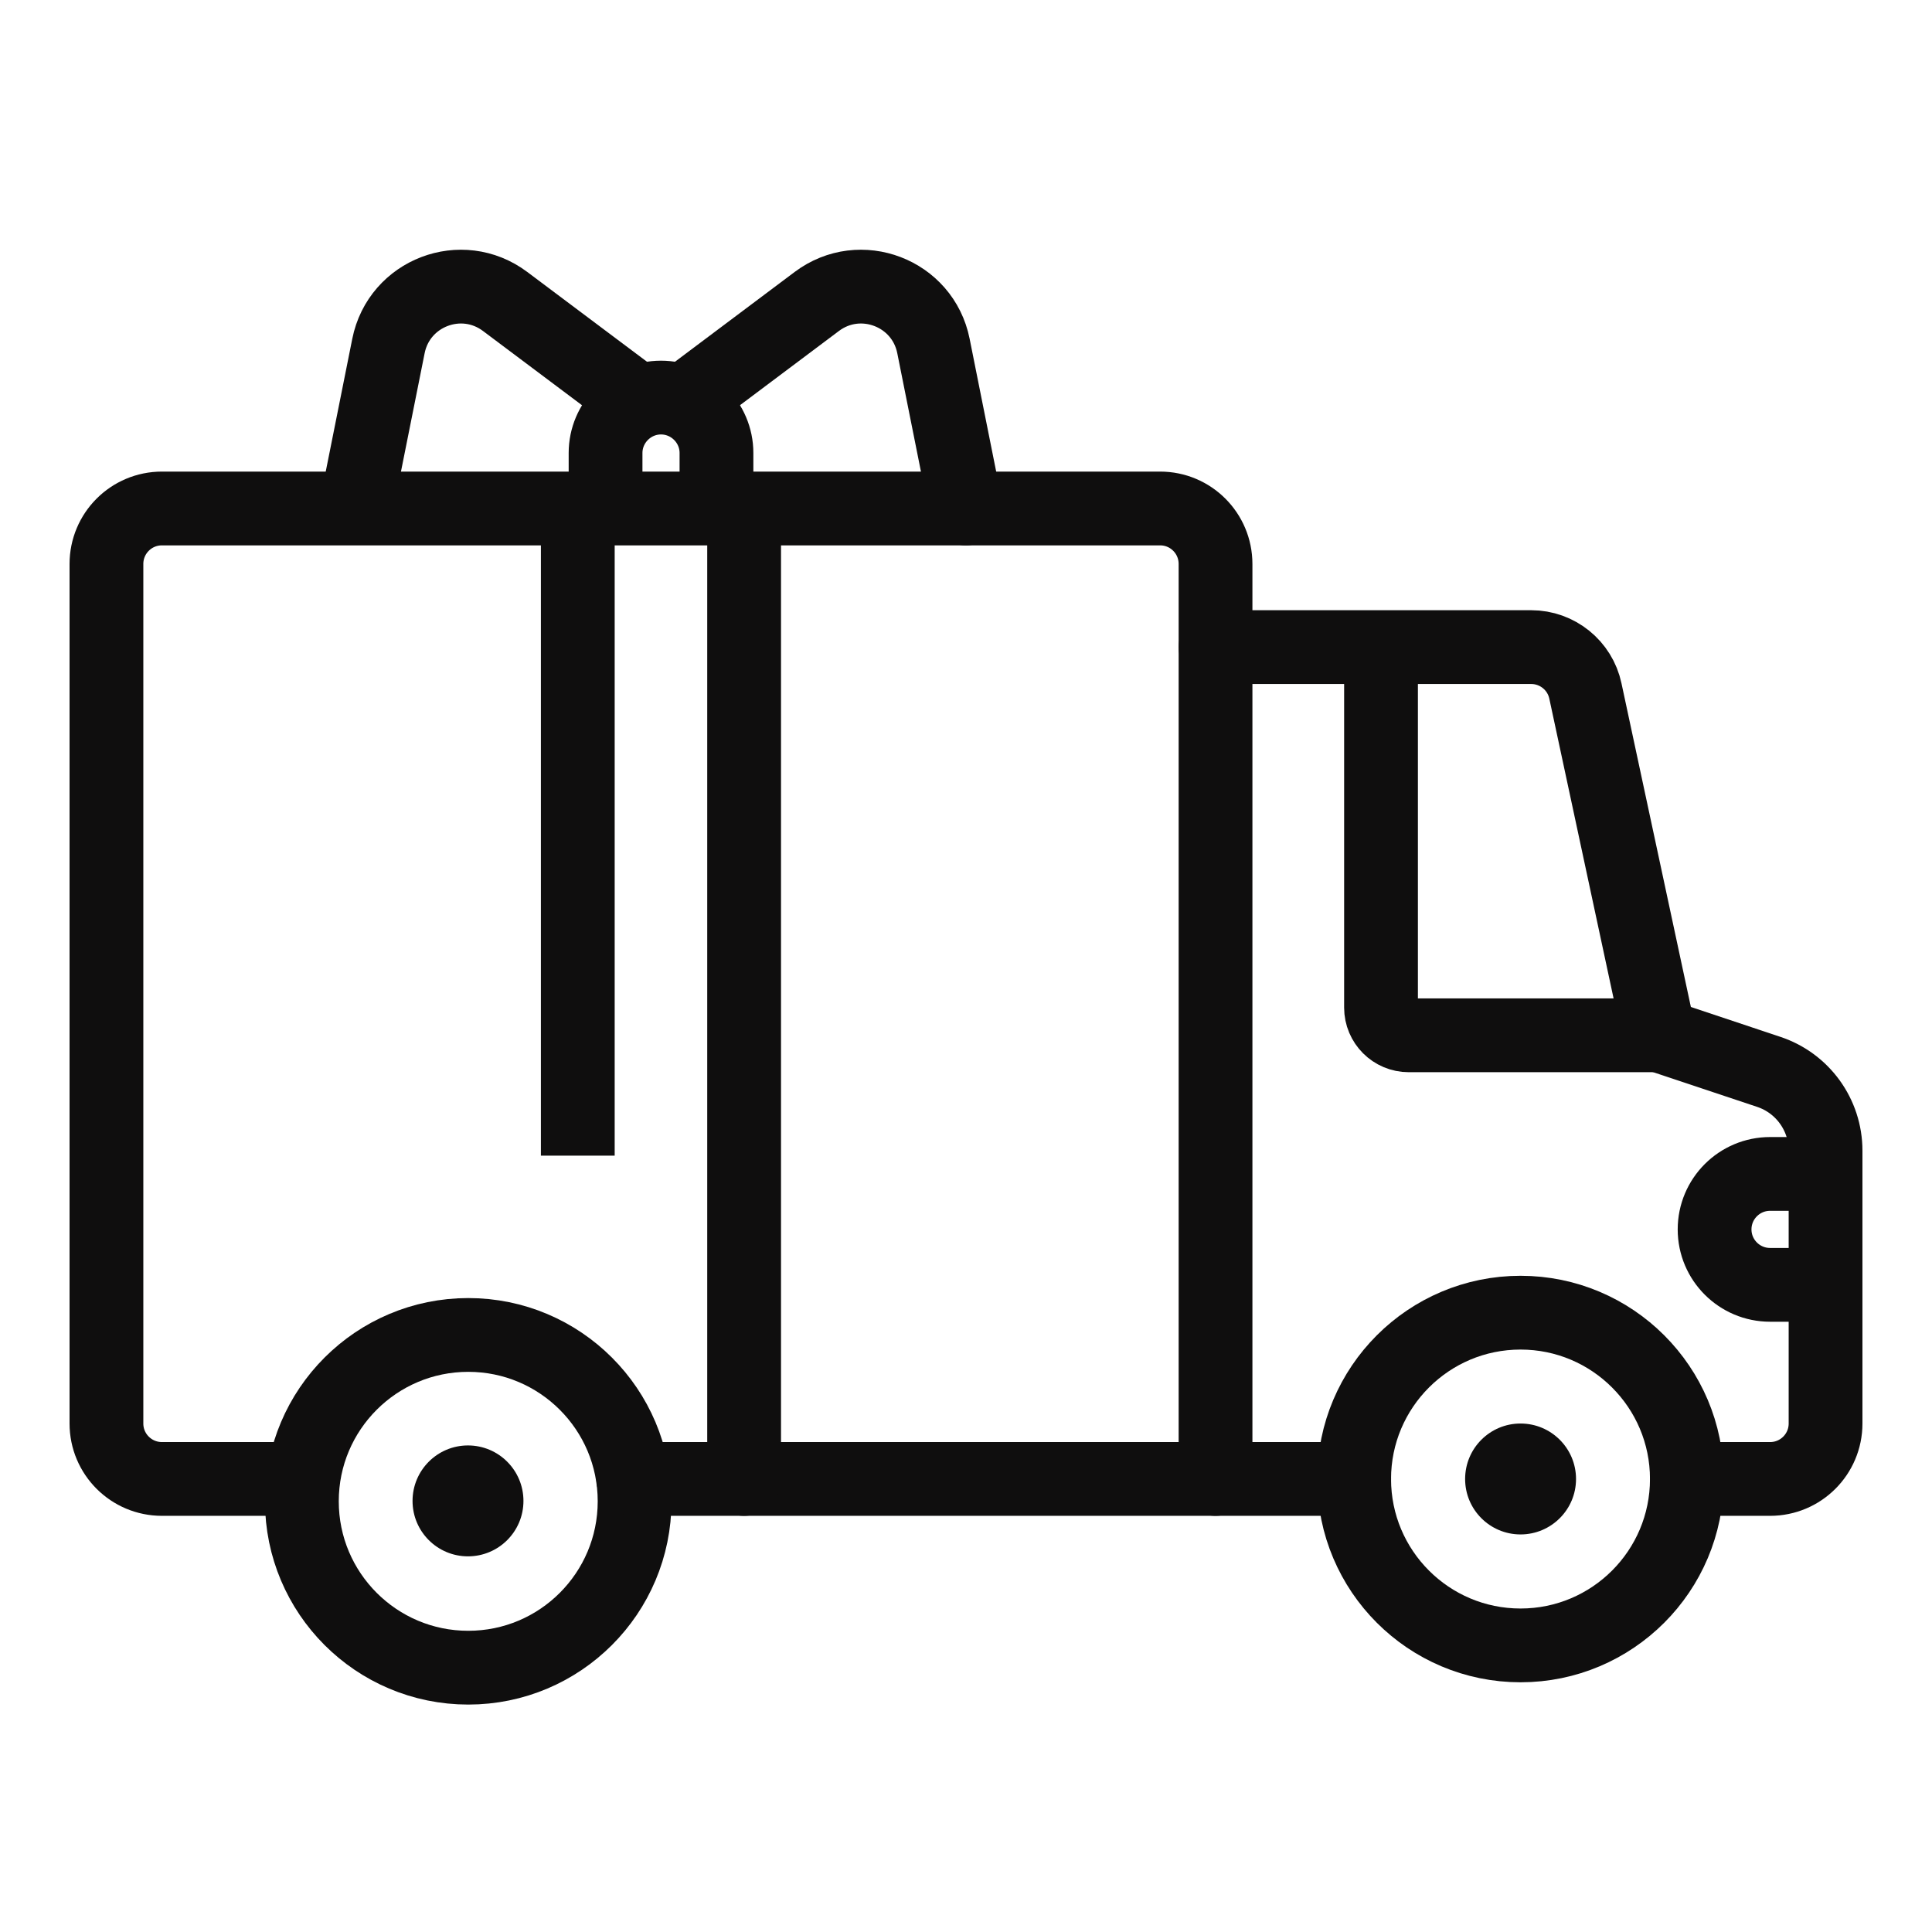
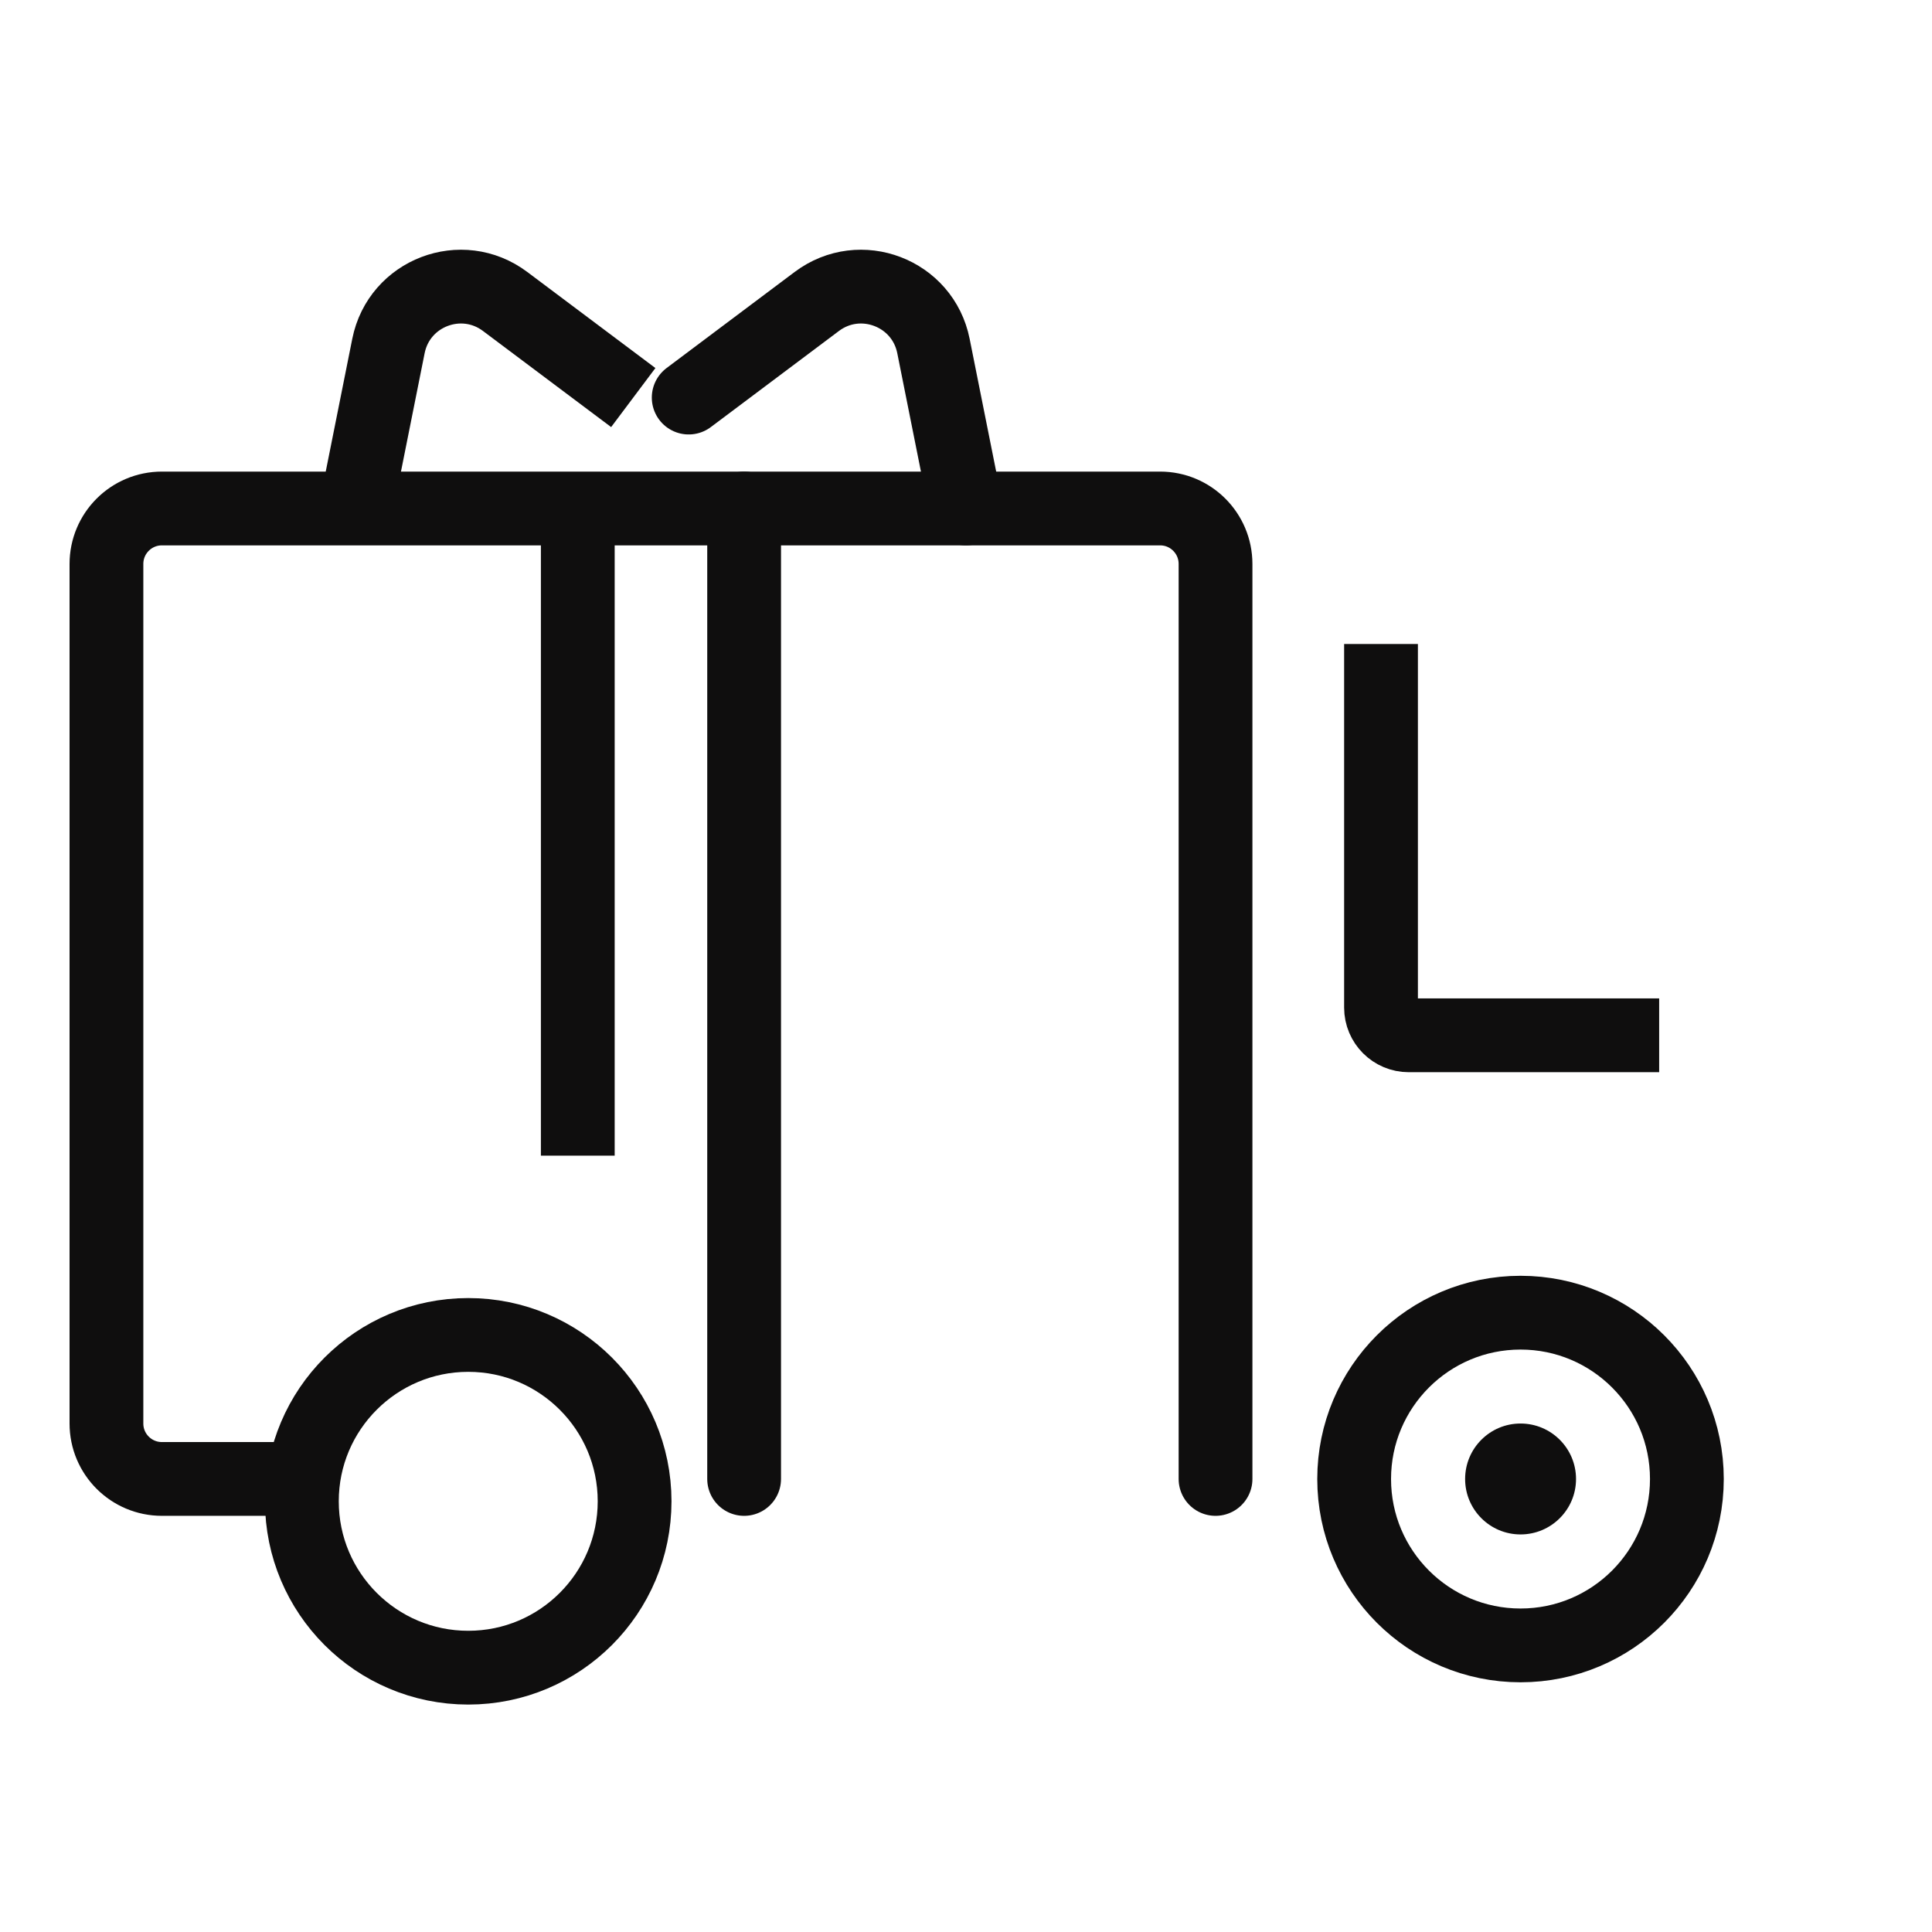
<svg xmlns="http://www.w3.org/2000/svg" fill="none" viewBox="0 0 32 32" height="32" width="32">
  <path stroke-linejoin="round" stroke-miterlimit="10" stroke-width="1.222" stroke="#0F0E0E" d="M10.489 6.585L8.366 4.993C7.646 4.453 6.61 4.849 6.434 5.731L5.896 8.422" />
  <path stroke-linejoin="round" stroke-linecap="round" stroke-miterlimit="10" stroke-width="1.222" stroke="#0F0E0E" d="M11.407 6.585L13.529 4.993C14.249 4.453 15.285 4.849 15.461 5.731L15.999 8.422" />
-   <path stroke-linejoin="round" stroke-linecap="round" stroke-miterlimit="10" stroke-width="1.222" stroke="#0F0E0E" d="M11.867 8.422V7.503C11.867 6.998 11.454 6.585 10.948 6.585C10.443 6.585 10.03 6.998 10.03 7.503V8.422" />
  <path stroke-linejoin="round" stroke-linecap="round" stroke-miterlimit="10" stroke-width="1.222" stroke="#0F0E0E" d="M10.511 24.866C10.511 26.388 9.277 27.622 7.756 27.622C6.234 27.622 5 26.388 5 24.866C5 23.345 6.234 22.111 7.756 22.111C9.277 22.111 10.511 23.345 10.511 24.866Z" />
-   <path fill="#0F0E0E" d="M8.67 24.86C8.67 25.367 8.259 25.778 7.751 25.778C7.244 25.778 6.833 25.367 6.833 24.86C6.833 24.353 7.244 23.941 7.751 23.941C8.259 23.941 8.67 24.353 8.67 24.86Z" />
  <path stroke-linejoin="round" stroke-linecap="round" stroke-miterlimit="10" stroke-width="1.222" stroke="#0F0E0E" d="M27.94 24.497C27.94 26.019 26.706 27.253 25.185 27.253C23.663 27.253 22.429 26.019 22.429 24.497C22.429 22.976 23.663 21.742 25.185 21.742C26.706 21.742 27.94 22.976 27.94 24.497Z" />
  <path fill="#0F0E0E" d="M26.104 24.497C26.104 25.004 25.692 25.415 25.185 25.415C24.678 25.415 24.267 25.004 24.267 24.497C24.267 23.989 24.678 23.578 25.185 23.578C25.692 23.578 26.104 23.989 26.104 24.497Z" />
-   <path stroke-linejoin="round" stroke-linecap="round" stroke-miterlimit="10" stroke-width="1.222" stroke="#0F0E0E" d="M10.489 24.496H22.43" />
-   <path stroke-linejoin="round" stroke-linecap="round" stroke-miterlimit="10" stroke-width="1.222" stroke="#0F0E0E" d="M27.941 24.496H29.319C29.826 24.496 30.237 24.085 30.237 23.578V19.059C30.237 18.466 29.858 17.94 29.295 17.753L27.482 17.148L26.259 11.444C26.169 11.021 25.794 10.718 25.361 10.718H20.134" />
  <path stroke-linejoin="round" stroke-linecap="round" stroke-miterlimit="10" stroke-width="1.222" stroke="#0F0E0E" d="M4.978 24.496H2.682C2.174 24.496 1.763 24.085 1.763 23.578V9.341C1.763 8.833 2.174 8.422 2.682 8.422H19.215C19.722 8.422 20.133 8.833 20.133 9.341V24.496" />
  <path stroke-linejoin="round" stroke-miterlimit="10" stroke-width="1.222" stroke="#0F0E0E" d="M27.481 17.148L23.333 17.148C23.08 17.148 22.874 16.943 22.874 16.689V10.667" />
-   <path stroke-linejoin="round" stroke-miterlimit="10" stroke-width="1.222" stroke="#0F0E0E" d="M30.236 21.281H29.318C28.811 21.281 28.399 20.87 28.399 20.363C28.399 19.855 28.811 19.444 29.318 19.444H30.236" />
  <path stroke-linejoin="round" stroke-miterlimit="10" stroke-width="1.222" stroke="#0F0E0E" d="M9.57 19.141V8.422" />
  <path stroke-linejoin="round" stroke-linecap="round" stroke-miterlimit="10" stroke-width="1.222" stroke="#0F0E0E" d="M12.325 8.422V24.496" />
</svg>